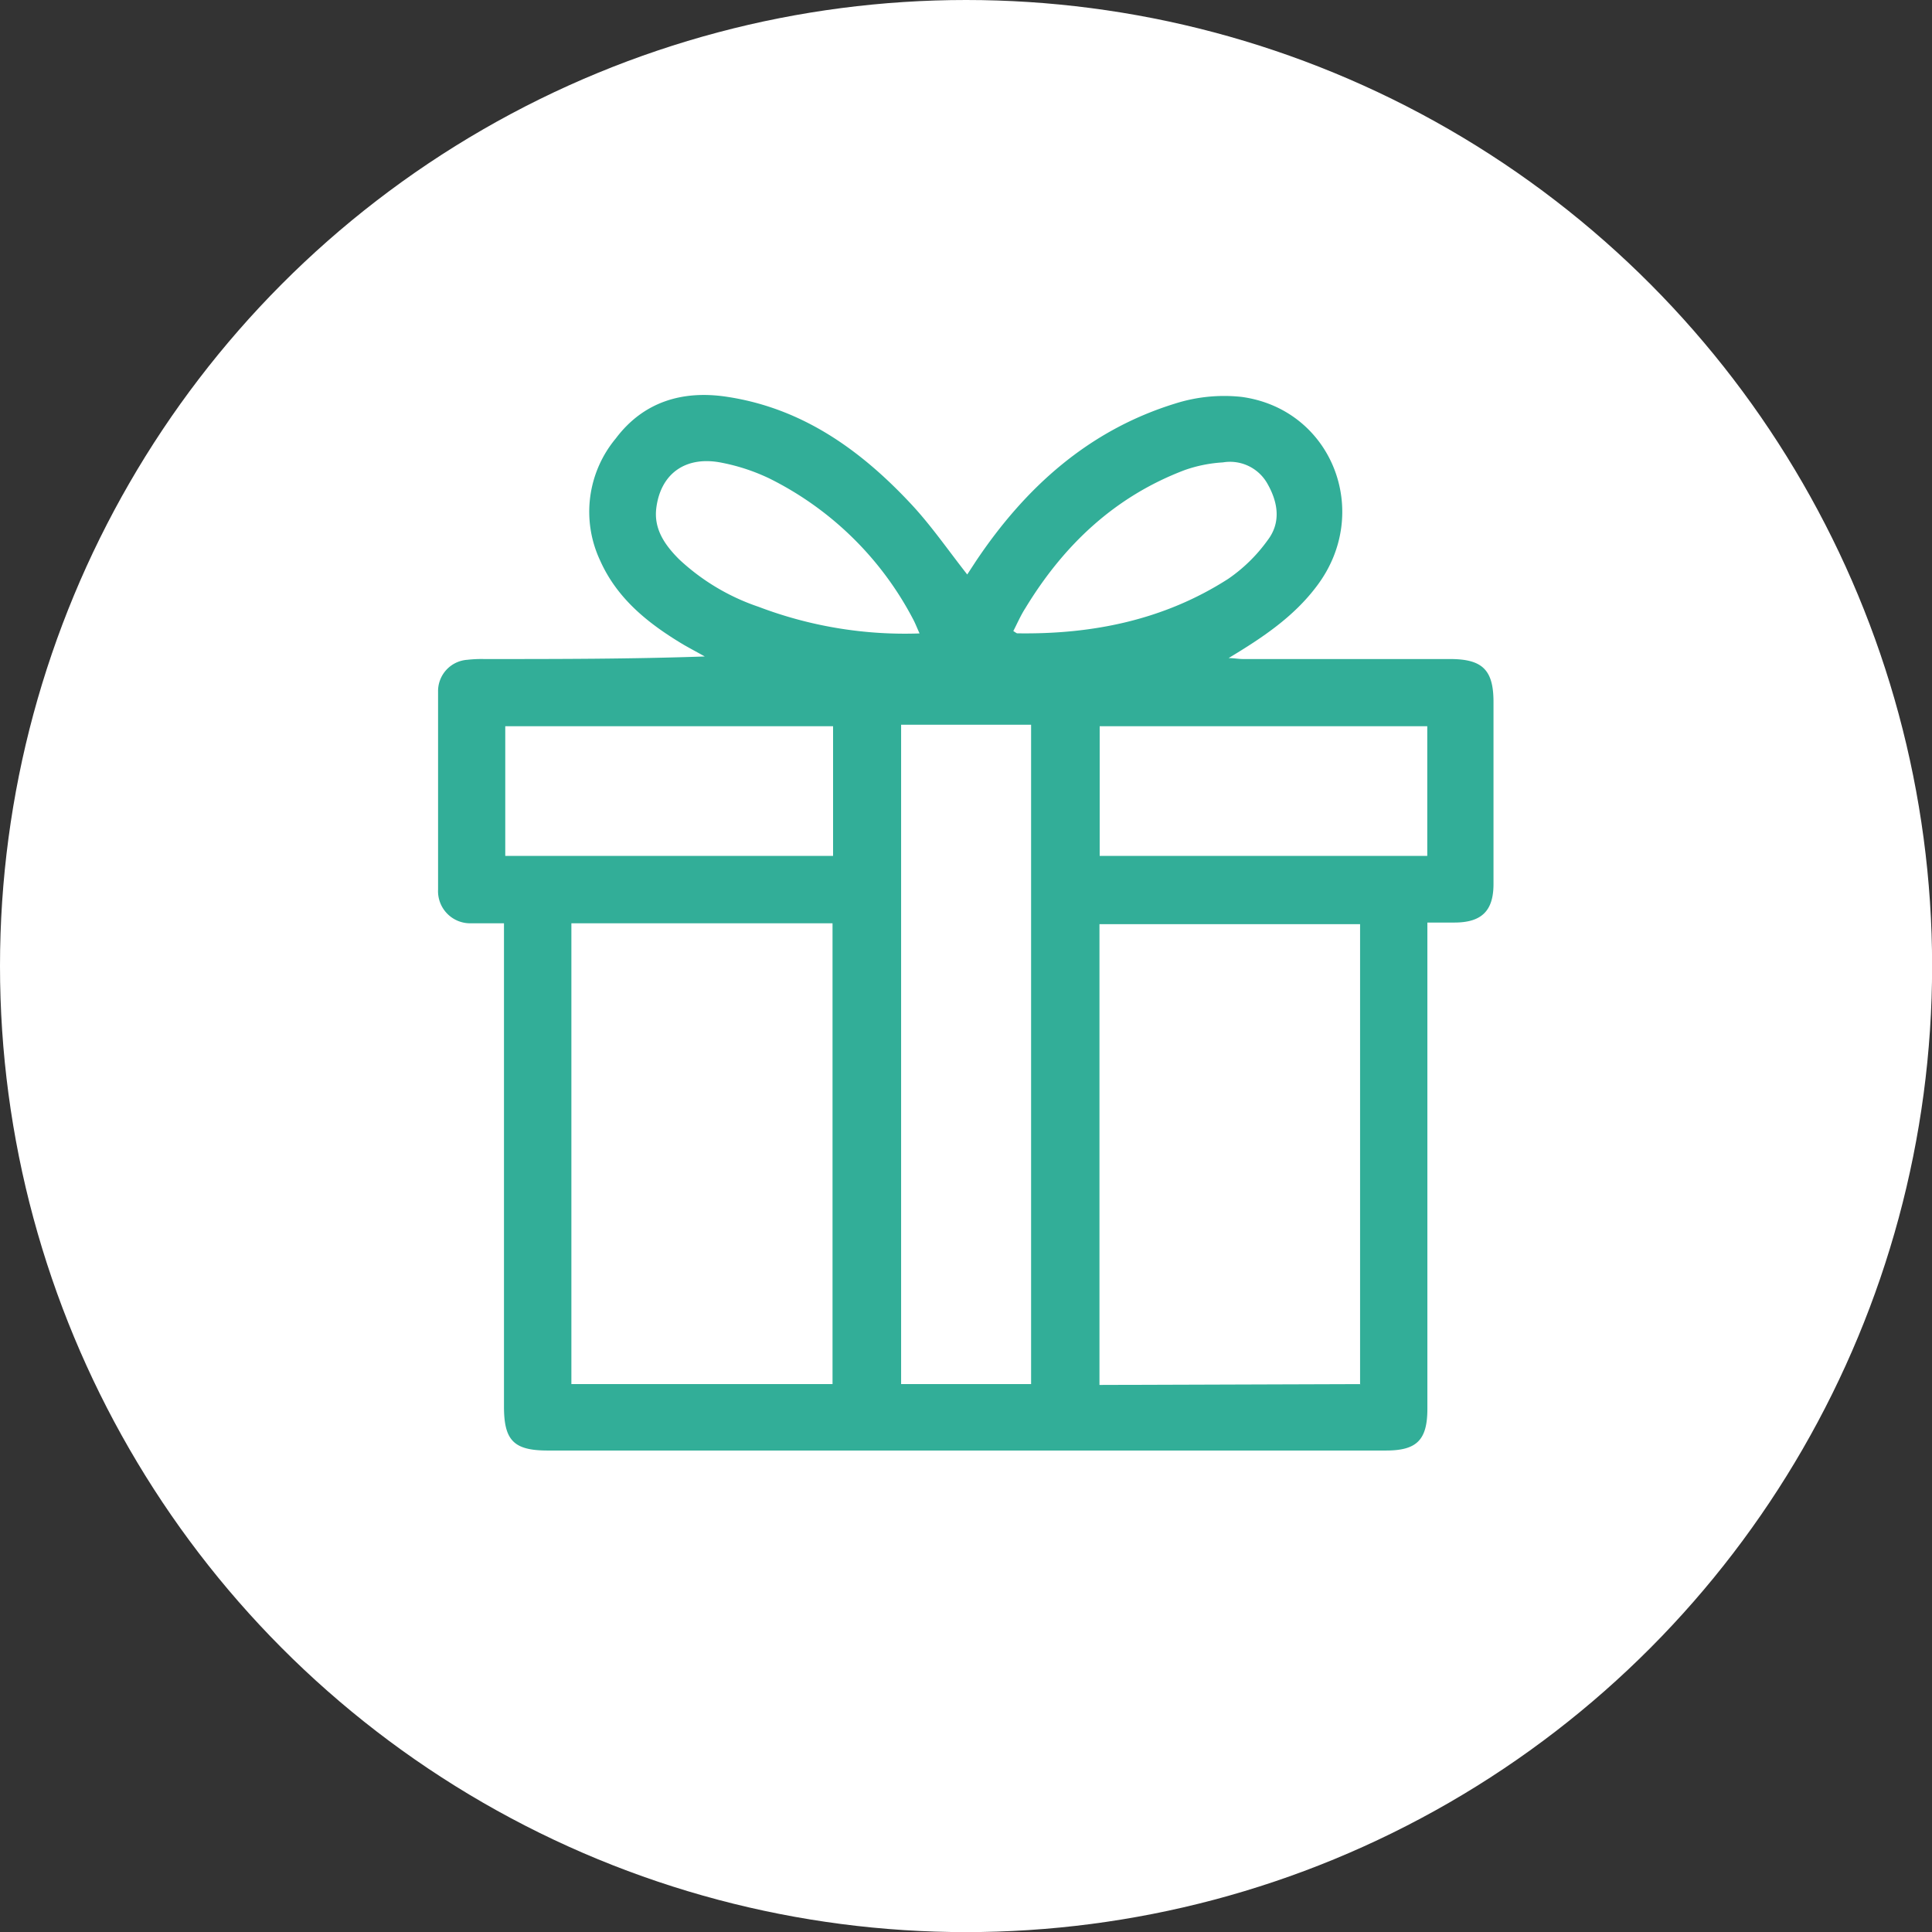
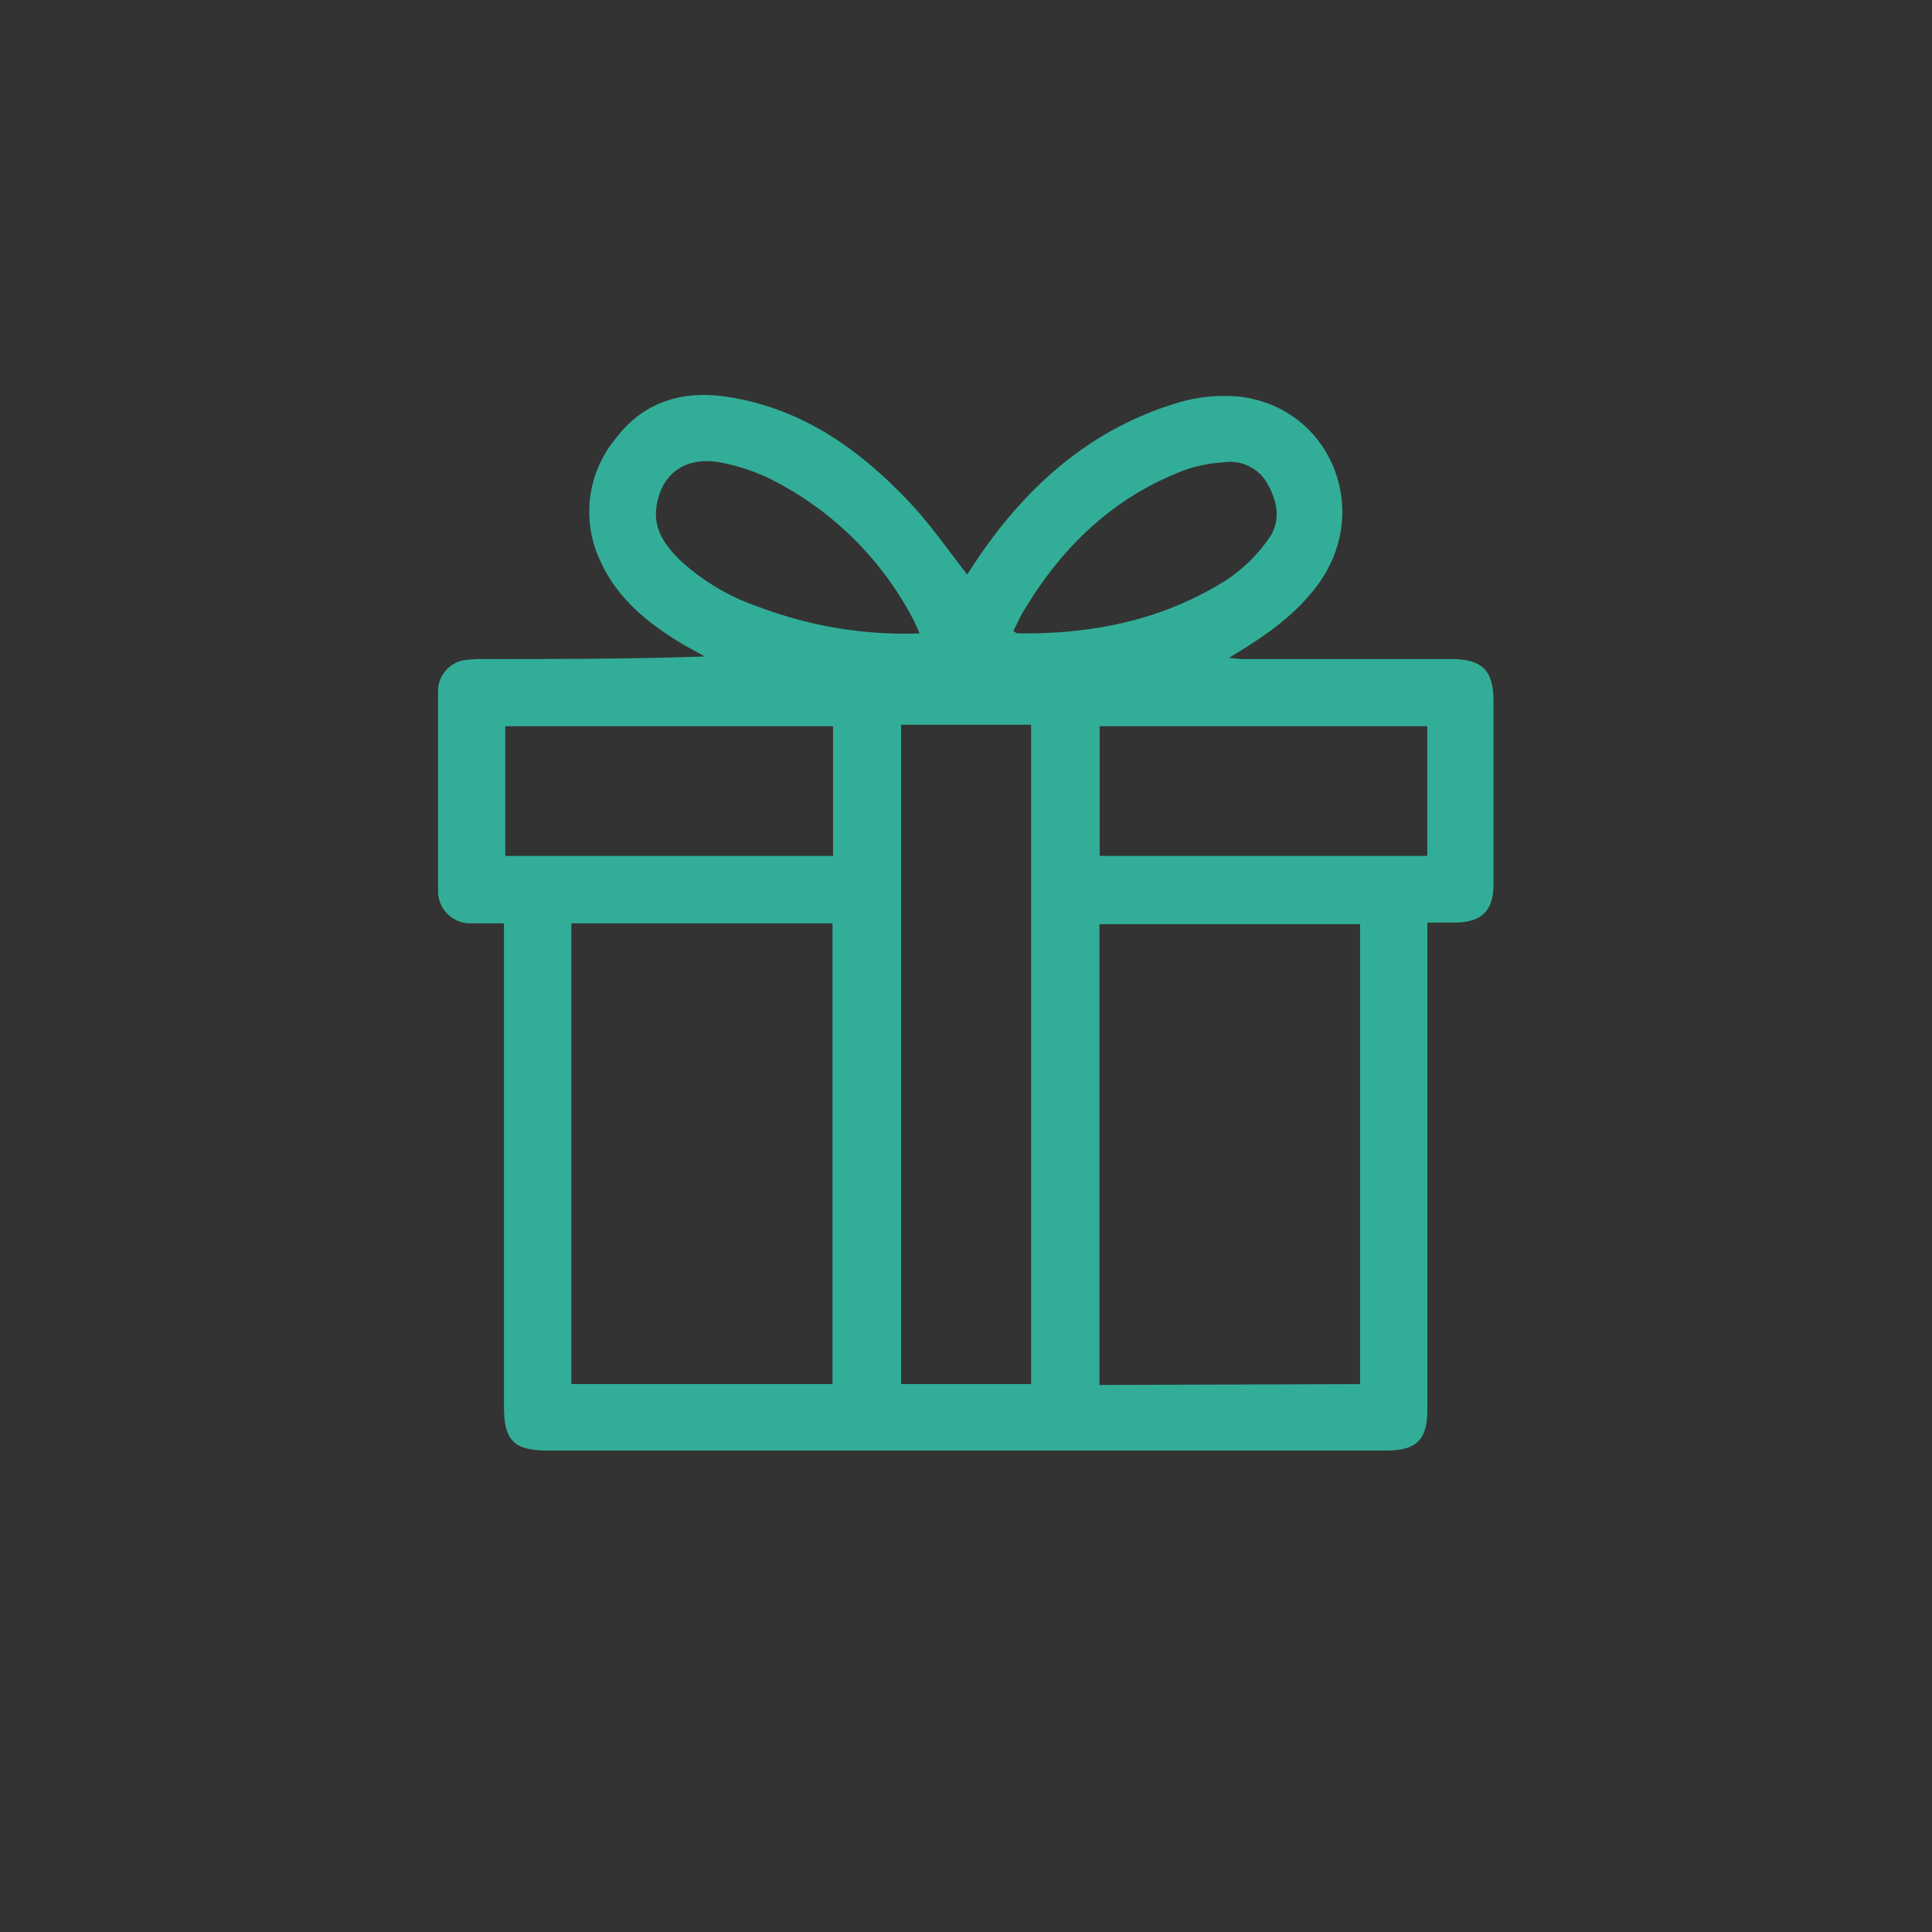
<svg xmlns="http://www.w3.org/2000/svg" viewBox="0 0 180.29 180.29">
  <rect x="0" y="0" width="180.29" height="180.29" fill="#333333" stroke="none" />
  <defs>
    <style>.cls-1{fill:#fff;}.cls-2{fill:#32ae98;}</style>
  </defs>
  <g id="Calque_2" data-name="Calque 2">
    <g id="Calque_1-2" data-name="Calque 1">
-       <circle class="cls-1" cx="90.15" cy="90.15" r="90.15" />
      <path class="cls-2" d="M47,86.16c-1.18,0-2.12,0-3.05,0A3,3,0,0,1,40.88,83q0-9.21,0-18.43a2.93,2.93,0,0,1,2.74-3,11.42,11.42,0,0,1,1.55-.07c6.84,0,13.68,0,20.6-.24-.66-.37-1.32-.72-2-1.11C60.53,58.21,57.6,55.9,56,52.3a10.69,10.69,0,0,1,1.46-11.38c2.6-3.46,6.28-4.52,10.39-3.89,7.06,1.07,12.52,5,17.26,10.1,1.85,2,3.38,4.23,5.15,6.48l.81-1.24c4.62-6.9,10.53-12.22,18.59-14.71a15.11,15.11,0,0,1,6.22-.62c8.43,1.16,12.2,10.78,7,17.65-2.16,2.88-5.07,4.82-8.23,6.72.46,0,.92.09,1.38.09h19.29c3,0,4.05,1,4.05,4q0,8.5,0,17c0,2.49-1.1,3.58-3.61,3.59-.78,0-1.57,0-2.56,0v1.75q0,21.81,0,43.63c0,2.92-1,3.89-3.86,3.89H51.12c-3.17,0-4.09-.93-4.09-4.11V86.16Zm30.69,43v-43H53.32v43Zm49.23,0V86.24H102.6v43ZM84.09,67.63v61.53H96.22V67.63Zm-6.35.14H47.15v12.1H77.74Zm55.45,0H102.62v12.1h30.57ZM85.81,59.11c-.26-.58-.42-1-.64-1.4A30.39,30.39,0,0,0,71.82,44.66a18.41,18.41,0,0,0-4.37-1.46c-3.38-.72-5.77.92-6.2,4.17-.27,2,.81,3.51,2.13,4.83a20.42,20.42,0,0,0,7.42,4.43A38.41,38.41,0,0,0,85.81,59.11Zm8.75-.22c.22.13.3.21.37.21,7,.11,13.7-1.24,19.68-5.08a14.89,14.89,0,0,0,3.67-3.59c1.27-1.65,1-3.52,0-5.28a4,4,0,0,0-4.16-2,13,13,0,0,0-3.55.71c-6.53,2.47-11.31,7-14.89,12.9C95.26,57.41,94.93,58.17,94.56,58.89Z" />
    </g>
  </g>
</svg>